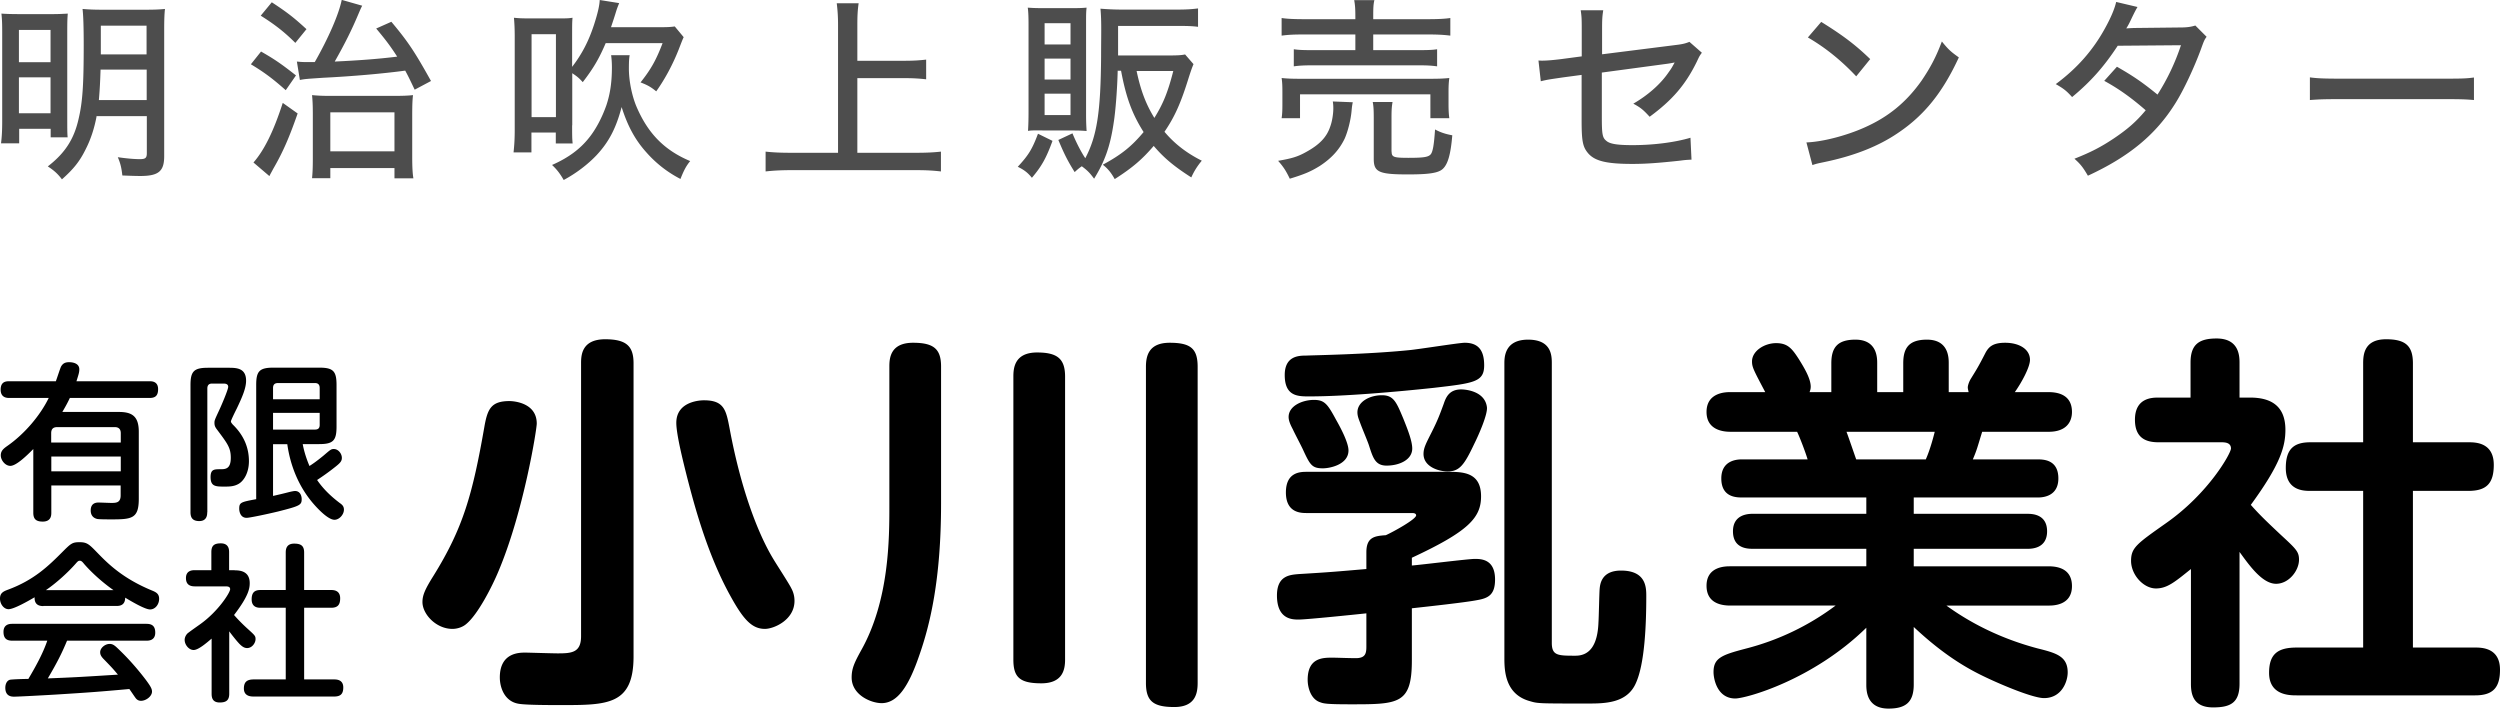
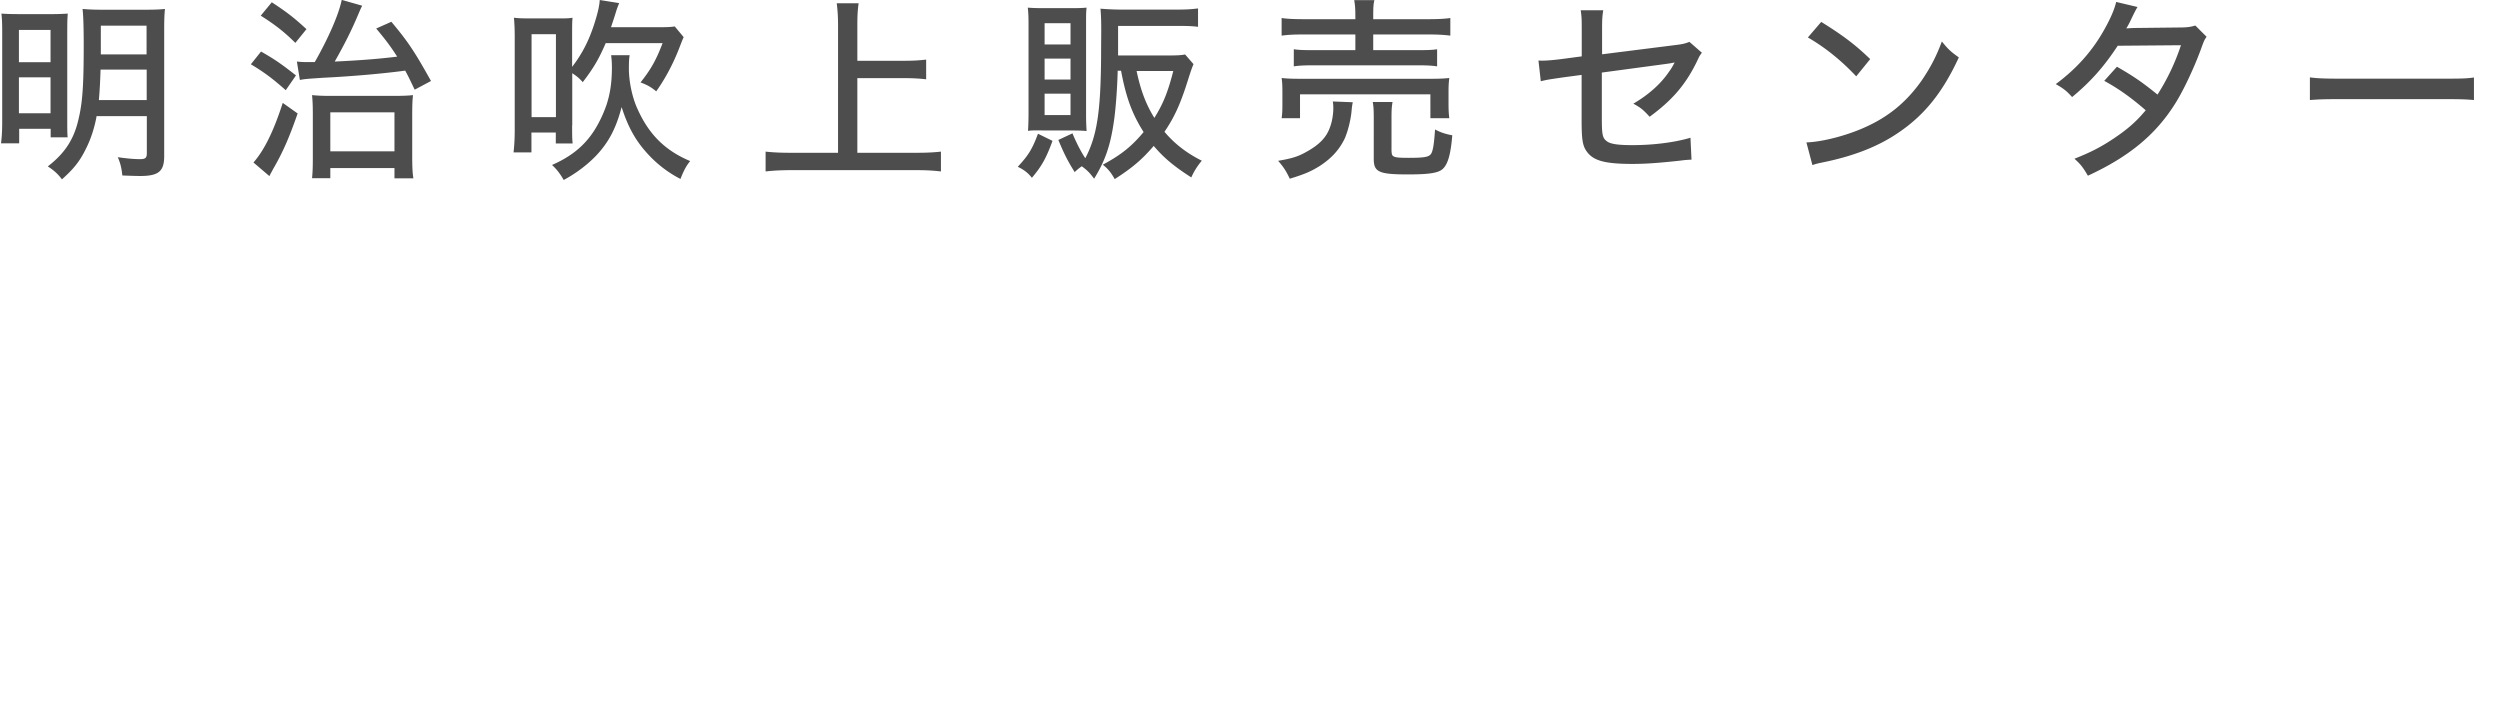
<svg xmlns="http://www.w3.org/2000/svg" id="b" width="192.92" height="54.68">
  <defs>
    <style>.d{fill:#4d4d4d}</style>
  </defs>
  <g id="c">
-     <path d="M11.54 29.42c.17 0 .66 0 .66.61 0 .51-.22.68-.66.68H5.39c-.08.17-.22.47-.58 1.08h4.37c1.04 0 1.53.36 1.53 1.53v5.17c0 1.53-.53 1.59-2.12 1.59-.25 0-.88 0-1.08-.03-.12-.03-.51-.13-.51-.66 0-.6.46-.61.61-.61s.83.03.97.03c.36 0 .73 0 .73-.58v-.77H3.96v2.11c0 .19-.01.68-.66.68-.49 0-.73-.17-.73-.68v-4.92c-.46.47-1.31 1.3-1.77 1.3-.4 0-.74-.44-.74-.81 0-.34.2-.51.48-.71 1.39-.96 2.59-2.42 3.22-3.72H.73c-.17 0-.68 0-.68-.64s.43-.65.68-.65h3.58c.07-.18.33-.99.4-1.13.13-.23.3-.34.62-.34s.79.1.79.55c0 .23-.05.38-.22.92h5.64Zm-7.58 4.73h5.36v-.72c0-.36-.21-.47-.46-.47H4.41c-.34 0-.46.18-.46.47v.72Zm5.36 1.08H3.96v1.14h5.36v-1.14ZM15.99 39.53c0 .16 0 .68-.61.68-.49 0-.68-.23-.68-.68v-9.8c0-1.07.25-1.35 1.35-1.35h1.56c.61 0 1.38 0 1.38 1 0 .57-.29 1.25-.73 2.17-.16.31-.44.9-.44.96 0 .1.08.17.14.25.94.91 1.25 1.9 1.25 2.83 0 .83-.35 1.48-.78 1.74-.35.21-.71.22-1.08.22-.71 0-1.1 0-1.1-.74 0-.6.29-.6.75-.6.39 0 .81-.01.81-.88 0-.77-.25-1.09-1.01-2.11-.16-.21-.25-.33-.25-.58 0-.18 0-.2.33-.91.16-.33.73-1.65.73-1.88s-.23-.25-.35-.25h-.9c-.27 0-.36.16-.36.38v9.56Zm5.08-5.25v3.99c.58-.13.78-.18 1.25-.3.13-.03.34-.08.45-.08.4 0 .51.39.51.62 0 .46-.12.53-1.82.96-.91.22-2.21.49-2.43.49-.49 0-.57-.51-.57-.7 0-.49.13-.52 1.31-.74v-8.81c0-1.07.25-1.34 1.34-1.34h3.52c1.08 0 1.34.26 1.34 1.34v3.21c0 1.08-.26 1.35-1.34 1.35h-1.27c.16.87.47 1.56.52 1.69.22-.14.52-.34 1.07-.79.55-.47.6-.52.81-.52.35 0 .62.36.62.68 0 .26-.12.4-.6.77-.43.34-.87.65-1.31.94.55.81 1.24 1.39 1.74 1.77.2.14.33.26.33.52 0 .38-.36.78-.73.78-.53 0-1.4-.99-1.52-1.12-1.24-1.38-1.89-3.07-2.12-4.71h-1.09Zm3.6-3.47v-.87c0-.25-.12-.38-.36-.38h-2.86c-.22 0-.38.09-.38.38v.87h3.6Zm0 1.05h-3.6v1.29h3.24c.26 0 .36-.13.36-.36v-.92ZM3.35 46.77c-.36 0-.7-.12-.68-.68-.51.3-1.6.92-2.01.92-.36 0-.66-.39-.66-.82s.26-.55.6-.68c2.04-.75 3.16-1.86 4.19-2.89.68-.68.78-.78 1.35-.78s.74.16 1.34.78c.77.79 1.91 1.98 4.23 2.94.34.14.57.26.57.65 0 .43-.3.82-.7.82s-1.47-.64-1.92-.91c0 .6-.43.64-.66.64H3.35Zm1.82 2.68c-.39.94-.74 1.64-1.48 2.9 2.04-.08 2.38-.1 5.41-.29-.34-.4-.36-.44-1.08-1.18-.23-.23-.29-.38-.29-.55 0-.33.38-.64.73-.64.29 0 .44.16.86.57.39.38 1.12 1.13 1.94 2.21.36.49.47.68.47.9 0 .36-.46.71-.85.71-.23 0-.36-.13-.44-.25-.07-.09-.38-.56-.46-.66-2.33.21-3.13.27-5.71.43-.48.03-2.83.16-3.17.16-.18 0-.69 0-.69-.69 0-.16.05-.51.34-.61.13-.04 1.21-.07 1.44-.07.56-.95 1.1-1.91 1.46-2.95H.95c-.4 0-.68-.14-.68-.68 0-.62.52-.62.68-.62H11.3c.42 0 .68.16.68.68 0 .62-.52.62-.68.62H5.18Zm3.59-3.91c-.69-.48-1.57-1.22-2.26-2.01-.16-.2-.23-.26-.35-.26s-.18.08-.34.26c-.55.62-1.42 1.43-2.27 2.01h5.23ZM18.11 44.01c.44 0 1.16.08 1.16.99 0 .4-.08.99-1.21 2.46.09.1.46.53 1.08 1.09.53.48.58.53.58.77 0 .3-.27.69-.65.69-.23 0-.4-.13-.6-.33-.27-.29-.58-.69-.78-.96v4.81c0 .53-.26.68-.74.68-.57 0-.62-.4-.62-.68v-4.25c-.42.36-1.03.88-1.39.88s-.69-.4-.69-.78c0-.18.08-.34.19-.47.05-.07.83-.61.98-.72 1.42-1 2.34-2.47 2.34-2.72 0-.22-.22-.22-.38-.22h-2.34c-.29 0-.69-.07-.69-.64 0-.61.52-.61.69-.61h1.27v-1.39c0-.51.22-.68.73-.68.62 0 .64.48.64.68V44h.43Zm7.44 1.52c.18 0 .7.01.7.64 0 .51-.2.73-.7.73h-2.08v5.53h2.31c.17 0 .71 0 .71.62 0 .52-.23.7-.71.7h-6.19c-.2 0-.77 0-.77-.62 0-.55.29-.7.77-.7h2.46V46.9h-1.94c-.17 0-.69 0-.69-.65 0-.55.25-.72.69-.72h1.94v-2.89c0-.26.05-.69.65-.69.53 0 .77.17.77.69v2.89h2.08ZM41.42 32.69c0 .45-1.02 6.84-2.97 11.43-.45 1.08-1.56 3.3-2.49 4.05-.21.18-.6.36-1.05.36-1.26 0-2.31-1.14-2.31-2.07 0-.51.18-.96.84-2.01 2.31-3.72 3.03-6.3 3.96-11.64.24-1.29.54-1.86 1.92-1.86.18 0 2.1.06 2.1 1.74Zm7.47 17.97c0 3.75-2.01 3.75-5.61 3.75-.75 0-2.55 0-3.18-.09-1.2-.15-1.53-1.32-1.53-2.04 0-1.92 1.5-1.92 1.98-1.92.15 0 2.1.06 2.49.06 1.08 0 1.8-.06 1.8-1.32V28.04c0-.6.03-1.86 1.86-1.86 1.68 0 2.19.57 2.19 1.86v22.62Zm7.41-17.61c.84 4.53 2.13 8.04 3.39 10.11.21.36 1.23 1.92 1.38 2.25.18.33.24.66.24.96 0 1.47-1.59 2.16-2.28 2.16-.99 0-1.65-.69-2.67-2.55-1.83-3.3-2.82-7.17-3.33-9.12-.27-1.08-.84-3.3-.84-4.23 0-1.71 1.95-1.74 2.13-1.74 1.56 0 1.71.75 1.98 2.16ZM72.62 38.87c0 5.91-.87 9.39-1.68 11.7-.84 2.46-1.71 3.69-2.91 3.69-.81 0-2.31-.63-2.31-1.98 0-.69.21-1.14.72-2.07 2.19-3.87 2.19-8.67 2.19-11.19V28.28c0-.66.09-1.83 1.83-1.83 1.59 0 2.16.48 2.16 1.83v10.59Zm9.57 12.03c0 .72-.15 1.83-1.83 1.83s-2.16-.48-2.16-1.83V29.06c0-.66.09-1.86 1.83-1.86 1.56 0 2.16.48 2.16 1.86V50.9Zm10.23 1.8c0 .81-.18 1.86-1.8 1.86s-2.19-.45-2.19-1.86V28.31c0-.84.21-1.86 1.83-1.86s2.16.45 2.16 1.86V52.7ZM108.95 50.96c0 3.39-1.02 3.39-4.77 3.39-1.8 0-2.04-.06-2.28-.15-.78-.24-.99-1.2-.99-1.74 0-1.71 1.17-1.71 1.92-1.71.33 0 1.77.06 1.98.03.54-.06.63-.36.63-.87v-2.58c-.84.09-4.62.48-5.22.48-.48 0-1.68 0-1.68-1.86 0-1.53.99-1.59 1.68-1.65 2.49-.15 2.76-.18 5.22-.39v-1.29c0-1.17.63-1.26 1.5-1.32.54-.24 2.34-1.23 2.34-1.53 0-.18-.24-.18-.33-.18h-8.1c-.45 0-1.62 0-1.62-1.59s1.14-1.59 1.62-1.59h10.83c1.17 0 2.61 0 2.61 1.89 0 1.65-.96 2.7-5.34 4.74v.6c.75-.06 4.35-.51 4.86-.51s1.56.03 1.56 1.59c0 1.17-.51 1.44-1.38 1.59-.9.18-3.96.51-5.04.63v4.02Zm1.68-21.03c-2.79.3-6.87.66-9.6.66-.87 0-1.89 0-1.89-1.65 0-1.47 1.08-1.5 1.65-1.5.6-.03 4.68-.09 7.95-.42.69-.06 3.87-.57 4.29-.57 1.11 0 1.5.66 1.5 1.74 0 1.29-.78 1.38-3.9 1.74Zm-7.53 2.46c.36.63.96 1.77.96 2.37 0 1.08-1.41 1.38-1.98 1.38-.84 0-.99-.27-1.53-1.44-.12-.27-.63-1.23-.78-1.56-.09-.18-.33-.6-.33-.96 0-.87 1.08-1.32 1.95-1.32.81 0 1.05.3 1.71 1.53Zm5.19-.09c.3.75.69 1.71.69 2.31 0 .87-.99 1.32-1.98 1.32-.87 0-1.05-.6-1.35-1.53-.09-.3-.54-1.35-.69-1.77-.09-.24-.21-.51-.21-.81 0-.81.93-1.32 1.89-1.32.9 0 1.11.51 1.65 1.8Zm5.49 1.92c-.78 1.65-1.14 2.16-2.07 2.16-.69 0-1.86-.36-1.86-1.35 0-.48.21-.84.66-1.74.42-.84.57-1.23.9-2.13.18-.54.45-1.11 1.35-1.11.18 0 1.8.06 1.98 1.35.09.54-.66 2.22-.96 2.82Zm5.97 15.39c0 .99.48.99 1.83.99q1.68 0 1.77-2.58c.03-.42.06-2.19.09-2.55.03-.36.12-1.44 1.65-1.44 1.95 0 1.95 1.32 1.95 1.98 0 2.22-.12 5.22-.81 6.72-.69 1.56-2.43 1.56-3.75 1.56-3.72 0-3.81 0-4.41-.18-1.89-.51-1.98-2.28-1.98-3.3V28.07c0-.48 0-1.86 1.83-1.86s1.83 1.26 1.83 1.86v21.54ZM141.32 30.26v-2.22c0-1.23.48-1.83 1.86-1.83 1.68 0 1.68 1.41 1.68 1.83v2.22h2.01v-2.22c0-1.14.39-1.83 1.83-1.83 1.68 0 1.68 1.41 1.68 1.83v2.22h1.53c0-.06-.06-.24-.06-.36 0-.15.09-.42.21-.63.48-.78.57-.9 1.17-2.07.24-.42.54-.75 1.5-.75 1.11 0 1.92.51 1.92 1.32 0 .57-.66 1.77-1.17 2.49h2.61c.63 0 1.8.15 1.8 1.53 0 .75-.42 1.53-1.8 1.53h-5.13c-.39 1.26-.39 1.35-.72 2.13h5.01c.51 0 1.59.06 1.59 1.47s-1.23 1.47-1.59 1.47h-9.57v1.26h8.76c.33 0 1.53 0 1.53 1.35s-1.23 1.35-1.53 1.35h-8.76v1.35h10.41c.84 0 1.8.27 1.8 1.53 0 1.5-1.47 1.5-1.8 1.5h-7.89c1.86 1.35 4.2 2.55 7.02 3.3 1.44.36 2.34.6 2.34 1.86 0 .69-.45 1.98-1.83 1.98-.93 0-3.87-1.26-5.19-1.95-1.8-.93-3.39-2.16-4.86-3.54v4.44c0 1.35-.6 1.86-1.95 1.86-1.68 0-1.71-1.38-1.71-1.86v-4.38c-4.14 4.05-9.3 5.46-10.11 5.46-1.41 0-1.68-1.53-1.68-2.04 0-1.08.63-1.32 2.46-1.8a19.67 19.67 0 0 0 6.96-3.33h-8.13c-.84 0-1.83-.27-1.83-1.53 0-1.5 1.47-1.5 1.83-1.5h10.5v-1.35h-8.76c-.42 0-1.53-.03-1.53-1.35s1.2-1.35 1.53-1.35h8.76v-1.26h-9.6c-.51 0-1.59-.06-1.59-1.47s1.23-1.47 1.59-1.47h5.07c-.15-.51-.57-1.62-.81-2.13h-5.16c-.63 0-1.83-.18-1.83-1.53 0-1.53 1.53-1.53 1.83-1.53h2.7c-.9-1.71-1.02-1.92-1.02-2.37 0-.81.96-1.41 1.86-1.41s1.23.42 1.77 1.26c.39.63.9 1.47.9 2.1 0 .15-.03.27-.09.42h1.68Zm7.29 5.19c.36-.81.63-1.89.69-2.13h-6.81c.12.3.63 1.8.75 2.13h5.37ZM173.63 30.68c1.53 0 2.73.57 2.73 2.49 0 1.29-.39 2.67-2.67 5.79.69.78 1.26 1.32 2.28 2.28 1.2 1.11 1.44 1.32 1.44 1.95 0 .84-.78 1.86-1.77 1.86-1.05 0-2.04-1.38-2.82-2.46v10.17c0 1.47-.69 1.83-2.04 1.83-1.56 0-1.71-1.05-1.71-1.83v-8.85c-1.23.99-1.83 1.5-2.7 1.5-.96 0-1.92-1.05-1.92-2.13 0-1.02.45-1.32 2.7-2.91 3.3-2.31 5.01-5.4 5.01-5.76 0-.45-.45-.48-.72-.48h-4.86c-.87 0-1.83-.24-1.83-1.74 0-1.71 1.35-1.71 1.83-1.71h2.46v-2.7c0-1.38.63-1.86 2.01-1.86 1.68 0 1.77 1.26 1.77 1.86v2.7h.81Zm16.86 3.45c.51 0 1.95 0 1.95 1.74 0 1.41-.54 2.01-1.95 2.01h-4.29v12.09h4.8c.48 0 1.92 0 1.92 1.71 0 1.38-.54 1.98-1.92 1.98h-13.77c-.54 0-2.13 0-2.13-1.74 0-1.47.69-1.95 2.13-1.95h5.13V37.88h-4.08c-.48 0-1.89 0-1.89-1.77 0-1.47.63-1.98 1.89-1.98h4.08v-6.09c0-.69.09-1.86 1.77-1.86 1.5 0 2.07.51 2.07 1.86v6.09h4.29Z" />
    <path d="M.17 2.55c0-.69-.01-1.05-.06-1.5.47.03.78.04 1.73.04h2.07c.66 0 .93-.02 1.32-.04-.03.39-.04.63-.04 1.39v6.65c0 .88 0 1.17.03 1.51H3.91v-.66H1.48v1.12H.08c.06-.47.09-1 .09-1.7V2.55ZM1.46 4.8H3.9V2.31H1.46V4.8Zm0 3.94H3.9V5.97H1.46v2.77Zm6 .2c-.17.93-.45 1.8-.84 2.56-.46.94-.93 1.53-1.84 2.34-.34-.45-.62-.69-1.09-1 1.32-1.02 2.03-2.1 2.38-3.69.3-1.27.39-2.58.39-5.69 0-1.29-.03-2.31-.09-2.77.48.04.86.06 1.58.06h3.24c.76 0 1.14-.02 1.54-.06-.04.36-.06.81-.06 1.58v9.79c0 1.15-.43 1.52-1.84 1.52-.39 0-.88-.02-1.39-.04-.06-.58-.15-.95-.35-1.41.62.09 1.23.15 1.7.15.43 0 .54-.09.54-.46V8.96H7.48Zm.3-3.57c-.03.94-.06 1.54-.13 2.35h3.69V5.37H7.77Zm3.55-3.39H7.78V4.2h3.53V1.98ZM20.15 3.98c1.07.61 1.58.97 2.69 1.84l-.79 1.14c-.96-.85-1.61-1.35-2.69-2l.79-.99Zm2.82 4.77c-.63 1.81-1.12 2.96-1.88 4.27-.15.29-.23.41-.3.57l-1.23-1.05c.84-.96 1.56-2.43 2.26-4.6l1.14.81ZM20.98.18c1.17.77 1.67 1.15 2.67 2.07l-.86 1.06c-.82-.82-1.57-1.41-2.67-2.1l.85-1.03Zm1.93 4.57c.3.03.42.04.74.04h.64c1.05-1.84 1.86-3.69 2.08-4.8l1.58.45c-.1.19-.15.31-.3.66-.53 1.26-1.05 2.29-1.82 3.65 1.71-.08 3.3-.19 4.82-.38-.53-.82-.86-1.26-1.62-2.17l1.17-.52c1.29 1.54 1.79 2.29 3.06 4.57L32 6.92c-.36-.75-.46-.97-.73-1.47-1.7.23-4.07.44-6.32.55-1.32.09-1.38.09-1.81.17l-.23-1.42Zm2.58 9h-1.41c.04-.39.06-.79.06-1.48V8.76c0-.61-.02-1.02-.06-1.42.42.04.81.06 1.41.06h4.88c.71 0 1.16-.02 1.5-.06-.04.36-.06.72-.06 1.56v3.18c0 .84.03 1.32.09 1.68h-1.46v-.79h-4.95v.79Zm0-2.07h4.95V8.67h-4.95v3.01ZM44.15 9.67c0 .73 0 1.03.04 1.4h-1.3v-.84h-1.88v1.53h-1.38c.06-.56.09-1.06.09-1.74V2.83c0-.57-.02-1.02-.06-1.46.3.03.53.05 1.1.05h2.37c.57 0 .72 0 1.05-.05-.03.38-.03.53-.03 1.46v2.33c.76-.99 1.27-1.97 1.69-3.25.29-.9.42-1.47.44-1.91l1.5.24c-.13.33-.17.42-.29.82-.11.35-.12.38-.34 1.04h3.78c.63 0 .88-.02 1.14-.06l.69.83c-.06.1-.18.42-.39.96-.44 1.11-1.02 2.22-1.73 3.22-.4-.33-.66-.48-1.21-.69.81-1.02 1.21-1.74 1.7-3.03h-4.39c-.5 1.17-.93 1.92-1.77 3.01-.25-.28-.4-.42-.81-.69v4.02Zm-3.13-.63h1.88v-6.4h-1.88v6.4Zm7.57-4.79c-.04.24-.06.47-.06 1.04 0 .92.22 2.05.57 2.9.89 2.1 2.16 3.4 4.16 4.24-.29.35-.48.69-.75 1.38a8.936 8.936 0 0 1-2.62-2.04c-.87-.96-1.46-2.05-1.92-3.51-.43 1.64-.99 2.7-1.93 3.71-.69.73-1.59 1.41-2.54 1.92-.3-.52-.53-.81-.9-1.16 1.23-.54 2.16-1.21 2.88-2.13.51-.64.98-1.53 1.31-2.47.3-.89.43-1.81.43-2.94 0-.4-.03-.69-.06-.93h1.44ZM66.16 11.79h4.56c.76 0 1.37-.03 1.89-.09v1.53c-.6-.07-1.14-.1-1.88-.1h-9.7c-.69 0-1.35.03-1.95.1V11.7c.55.06 1.12.09 1.95.09h3.64V1.92c0-.63-.03-1.08-.1-1.67h1.69c-.08.54-.1 1.02-.1 1.67v2.77h3.64c.67 0 1.16-.03 1.67-.09v1.52c-.53-.06-1.02-.09-1.67-.09h-3.64v5.76ZM81.22 10.87c-.48 1.32-.83 1.95-1.59 2.85-.33-.41-.62-.62-1.09-.85.83-.9 1.11-1.35 1.56-2.55l1.12.55Zm-.78-.81c-.64 0-.87 0-1.11.04.03-.48.04-.95.04-1.47V1.91c0-.53-.01-.98-.06-1.32.41.03.75.04 1.33.04h1.94c.67 0 .9-.01 1.27-.04-.04.36-.04.56-.04 1.23v6.97c0 .66.02.96.04 1.32-.36-.03-.61-.04-1.14-.04h-2.28Zm.17-6.63h2V1.79h-2v1.64Zm0 2.71h2V4.52h-2v1.62Zm0 2.74h2V7.23h-2v1.65Zm5.64-3.4c-.03 1.31-.16 3.08-.31 4-.27 1.83-.69 2.98-1.51 4.31-.35-.47-.51-.63-.95-.96-.21.15-.29.21-.55.45-.51-.82-.78-1.33-1.26-2.48l1.09-.51c.3.73.67 1.44.99 1.92.9-1.71 1.19-3.55 1.22-7.87 0-.87.01-1.44.01-1.85V2.3c0-.58-.01-1.12-.06-1.63.51.04 1.02.07 1.65.07h4.29c.67 0 1.14-.03 1.59-.09v1.42c-.44-.06-.9-.07-1.56-.07h-4.61v2.28h3.96c.6 0 .96-.02 1.21-.08l.65.75c-.12.29-.18.46-.35.98-.63 2.04-1.09 3.06-1.89 4.24.78.93 1.72 1.65 2.88 2.23-.34.41-.58.78-.81 1.29-1.33-.85-2.12-1.51-2.9-2.43-.9 1.05-1.65 1.69-3.01 2.56-.27-.48-.51-.79-.92-1.11 1.44-.78 2.22-1.41 3.15-2.52-.87-1.37-1.35-2.64-1.74-4.73h-.27Zm1.46 0c.32 1.52.72 2.56 1.37 3.62.69-1.11 1.05-2.01 1.46-3.62h-2.82ZM104.39 7.89c-.04.21-.06.31-.09.65-.06.72-.3 1.64-.54 2.17-.41.84-1 1.5-1.92 2.1-.65.4-1.12.62-2.31.98-.29-.6-.47-.89-.9-1.38 1.04-.18 1.5-.31 2.16-.68 1.04-.57 1.59-1.15 1.86-1.96.15-.4.24-.99.24-1.41 0-.17-.01-.35-.04-.53l1.54.06Zm.2-6.63c0-.57-.02-.87-.09-1.25h1.56c-.08.31-.09.65-.09 1.25v.22h4.21c.81 0 1.36-.03 1.74-.09v1.36c-.46-.06-.96-.09-1.71-.09h-4.24v1.21h3.39c.76 0 1.17-.01 1.54-.07v1.32c-.45-.06-.76-.08-1.54-.08h-7.98c-.72 0-1.12.02-1.54.08V3.8c.38.06.78.07 1.54.07h3.21V2.66h-3.96c-.78 0-1.21.02-1.73.09V1.39c.36.06.92.09 1.74.09h3.95v-.22ZM98.9 9.12c.05-.33.06-.63.06-1.06v-.97c0-.44-.01-.74-.06-1.07.47.05.86.06 1.56.06h9.79c.71 0 1.1-.01 1.59-.06-.04.32-.06.57-.06 1.04v1c0 .44.02.77.06 1.06h-1.46V7.28h-10.06v1.84h-1.43Zm8.49 2.58c0 .42.15.48 1.29.48 1.21 0 1.56-.06 1.74-.29.15-.21.24-.71.32-1.9.42.23.83.36 1.33.45-.12 1.46-.34 2.24-.74 2.6-.34.31-1.05.42-2.68.42-2.24 0-2.64-.18-2.64-1.2V9.1c0-.63-.02-.93-.08-1.23h1.53c-.06.34-.08.61-.08 1.17v2.67ZM122.06 2.27c0-.84-.01-.99-.08-1.48h1.74c-.08.49-.09.78-.09 1.48v1.92l5.71-.72c.51-.06.73-.12 1.03-.24l.96.84c-.17.23-.18.24-.39.69-.88 1.8-1.91 2.98-3.64 4.25-.5-.54-.67-.69-1.26-1.01 1.12-.65 2.1-1.5 2.73-2.43.21-.29.25-.36.46-.75q-.38.08-.79.13l-4.83.65v3.41c0 1.33.04 1.62.35 1.86.27.24.85.33 2.01.33 1.63 0 3.27-.21 4.48-.57l.08 1.69c-.41.02-.53.03-.9.08-1.66.18-2.64.25-3.66.25-1.96 0-2.85-.21-3.38-.78-.45-.51-.54-.93-.54-2.61V5.78l-1.42.19c-1.16.17-1.19.17-1.73.3l-.18-1.6c.13.01.24.01.3.01.33 0 .83-.04 1.46-.12l1.58-.21V2.27ZM139.4 10.99c1.21-.04 3.03-.51 4.41-1.12 1.88-.82 3.28-1.96 4.47-3.64.67-.99 1.11-1.8 1.57-3.03.5.62.69.79 1.31 1.23-1.25 2.71-2.66 4.46-4.68 5.82-1.52 1.04-3.38 1.77-5.67 2.25-.57.12-.63.13-.95.24L139.4 11Zm1.14-9.3c1.71 1.06 2.66 1.79 3.78 2.87l-1.08 1.33c-1.16-1.23-2.37-2.21-3.73-3l1.03-1.2ZM164.96.52q-.17.27-.48.92c-.19.41-.3.6-.4.75.09 0 .3-.02.62-.03l3.57-.04c.51 0 .81-.05 1.14-.15l.87.87c-.18.24-.21.33-.45.99-.51 1.38-1.3 3.09-1.96 4.14-1.51 2.42-3.57 4.12-6.75 5.59-.39-.66-.56-.88-1.04-1.31 1.29-.51 2.05-.91 3-1.54 1.09-.73 1.75-1.3 2.5-2.2-1.07-.93-2.04-1.64-3.2-2.27l.98-1.09c1.26.72 1.96 1.2 3.13 2.15a16.89 16.89 0 0 0 1.81-3.81l-4.88.04c-1.05 1.6-2.07 2.76-3.52 3.96-.42-.46-.6-.62-1.26-1 1.62-1.2 2.85-2.58 3.79-4.29.45-.81.75-1.51.87-2.05l1.65.39ZM178.25 5.97c.55.08 1.2.1 2.31.1h8.12c1.29 0 1.65-.01 2.23-.09v1.74c-.66-.06-1.14-.07-2.25-.07h-8.08c-1.26 0-1.71.02-2.33.07V5.97Z" class="d" />
  </g>
</svg>